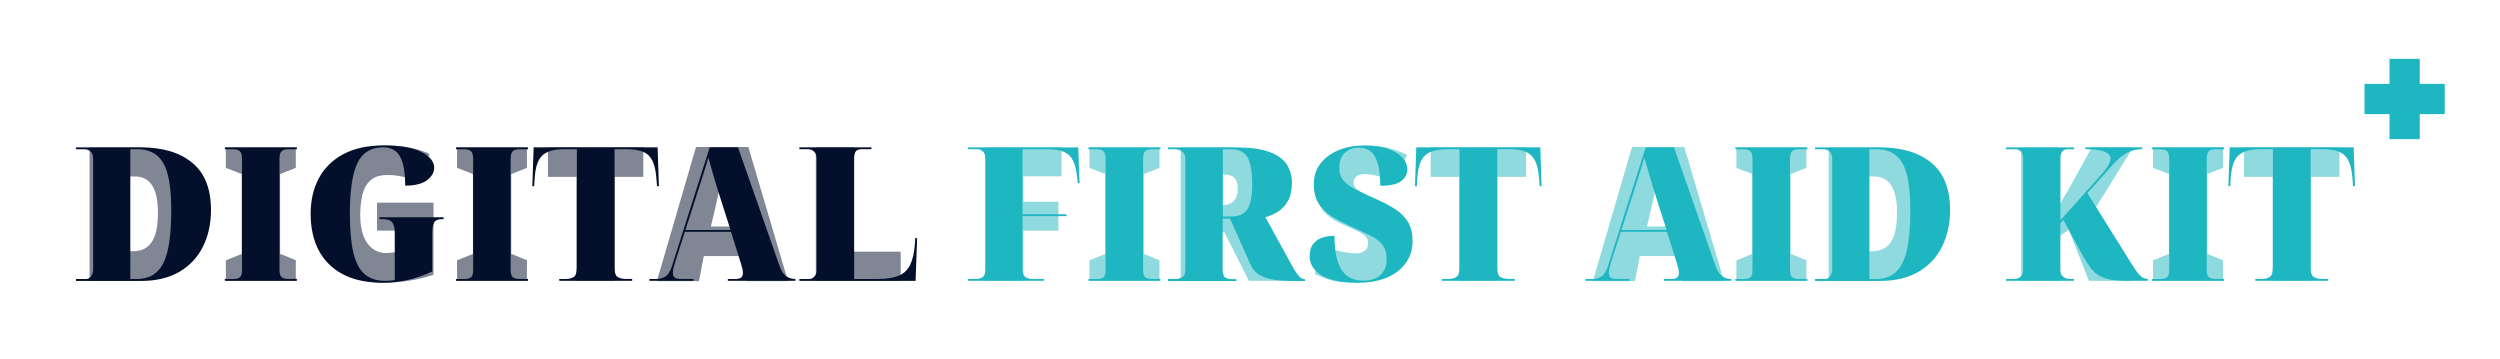
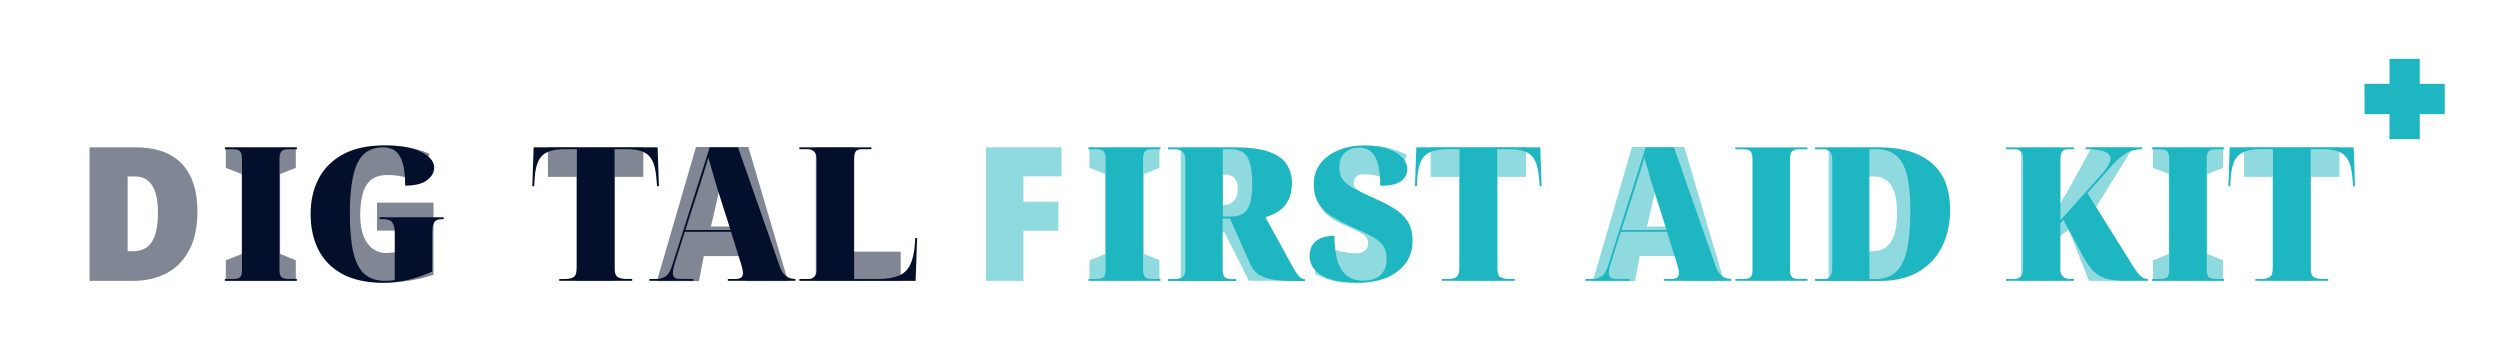
<svg xmlns="http://www.w3.org/2000/svg" version="1.1" id="Layer_1" x="0px" y="0px" viewBox="0 0 362 52" style="enable-background:new 0 0 362 52;" xml:space="preserve">
  <style type="text/css">
	.st0{opacity:0.5;fill:#030F2B;}
	.st1{fill:#030F2B;}
	.st2{opacity:0.5;fill:#1EB6C1;}
	.st3{fill:#1EB6C1;}
</style>
  <g>
    <g>
      <g>
        <path class="st0" d="M28.59,30.59c0,2.24-0.39,4.11-1.18,5.61c-0.79,1.5-1.88,2.62-3.29,3.36c-1.41,0.74-3.03,1.11-4.87,1.11     h-6.28V21.33h6.61c2.98,0,5.23,0.79,6.74,2.38C27.83,25.3,28.59,27.6,28.59,30.59z M22.87,30.78c0-3.48-1.11-5.23-3.33-5.23     h-1.06v10.83h0.76c1.26,0,2.18-0.46,2.76-1.38C22.59,34.09,22.87,32.68,22.87,30.78z" />
        <path class="st0" d="M42.83,40.67H32.7v-2.98l2.3-0.92V25.2l-2.3-0.89v-2.98h10.13v2.98l-2.27,0.89v11.56l2.27,0.92V40.67z" />
        <path class="st0" d="M54.59,29.35h8.18v10.43c-0.94,0.34-2.06,0.62-3.37,0.84c-1.31,0.22-2.63,0.32-3.97,0.32     c-1.72,0-3.25-0.36-4.6-1.08c-1.35-0.72-2.42-1.82-3.2-3.3c-0.78-1.48-1.16-3.35-1.16-5.61c0-2.02,0.36-3.77,1.08-5.25     c0.72-1.48,1.8-2.62,3.22-3.43c1.43-0.8,3.19-1.21,5.28-1.21c1.23,0,2.37,0.12,3.44,0.35c1.07,0.23,1.97,0.52,2.71,0.87     l-1.71,4.09c-0.7-0.34-1.41-0.6-2.11-0.77c-0.7-0.17-1.46-0.26-2.27-0.26c-1.08,0-1.91,0.26-2.48,0.79     c-0.57,0.52-0.96,1.22-1.16,2.09c-0.21,0.87-0.31,1.82-0.31,2.87c0,1.81,0.35,3.18,1.04,4.13c0.69,0.95,1.6,1.42,2.72,1.42     c0.09,0,0.26-0.01,0.51-0.03c0.25-0.02,0.5-0.04,0.74-0.08c0.24-0.04,0.42-0.07,0.53-0.11v-3.03h-3.11V29.35z" />
-         <path class="st0" d="M76.3,40.67H66.18v-2.98l2.3-0.92V25.2l-2.3-0.89v-2.98H76.3v2.98l-2.27,0.89v11.56l2.27,0.92V40.67z" />
        <path class="st0" d="M89,40.67h-5.52V25.61h-4.14v-4.28h13.81v4.28H89V40.67z" />
        <path class="st0" d="M108.06,40.71l-0.65-3.63h-5.5l-0.7,3.63h-6.09l5.66-19.42h7.58l5.74,19.42H108.06z M106.35,32.8l-0.76-3.22     c-0.14-0.63-0.32-1.39-0.51-2.29c-0.2-0.89-0.35-1.74-0.46-2.53c-0.11,0.79-0.25,1.63-0.43,2.5c-0.18,0.88-0.34,1.64-0.49,2.29     l-0.76,3.25H106.35z" />
        <path class="st0" d="M118.13,40.67V21.33h5.52v15.11h6.77v4.22H118.13z" />
-         <path class="st1" d="M11,40.67V40.4h1.44c0.32,0,0.58-0.14,0.77-0.43c0.19-0.29,0.28-0.63,0.28-1.03V23.07     c0-0.51-0.12-0.88-0.35-1.11c-0.23-0.23-0.54-0.35-0.92-0.35H11v-0.27h9.42c3.14,0,5.61,0.74,7.42,2.23     c1.81,1.49,2.71,3.77,2.71,6.84c0,1.97-0.38,3.73-1.15,5.28c-0.77,1.55-1.9,2.77-3.41,3.66c-1.51,0.88-3.36,1.33-5.57,1.33H11z      M18.88,40.4h0.89c1.21,0,2.18-0.33,2.92-1c0.74-0.67,1.28-1.73,1.61-3.2c0.33-1.46,0.5-3.39,0.5-5.8c0-2.11-0.17-3.81-0.5-5.1     c-0.33-1.29-0.87-2.23-1.61-2.82c-0.74-0.59-1.71-0.88-2.9-0.88h-0.92V40.4z" />
        <path class="st1" d="M32.56,40.67V40.4h1.16c0.51,0,0.85-0.09,1.04-0.27c0.19-0.18,0.28-0.51,0.28-1V23.04     c0-0.54-0.09-0.92-0.28-1.12c-0.19-0.21-0.54-0.31-1.04-0.31h-1.16v-0.27h10.43v0.27h-1.22c-0.49,0-0.83,0.1-1.02,0.31     c-0.19,0.21-0.28,0.59-0.28,1.15v16c0,0.51,0.09,0.85,0.28,1.04c0.19,0.19,0.53,0.28,1.02,0.28h1.22v0.27H32.56z" />
        <path class="st1" d="M55.44,40.94c-2.35,0-4.29-0.42-5.84-1.25c-1.54-0.83-2.7-1.99-3.47-3.48c-0.77-1.49-1.15-3.24-1.15-5.24     c0-1.95,0.4-3.67,1.19-5.16c0.79-1.49,1.98-2.65,3.55-3.49c1.57-0.84,3.51-1.26,5.82-1.26c2.42,0,4.25,0.32,5.48,0.95     c1.24,0.63,1.85,1.39,1.85,2.27c0,0.67-0.34,1.27-1.02,1.8c-0.68,0.53-1.74,0.8-3.18,0.8c0-1.43-0.13-2.54-0.38-3.34     c-0.25-0.8-0.61-1.37-1.08-1.71c-0.47-0.33-1.05-0.5-1.73-0.5c-1.75,0-2.99,0.76-3.72,2.27s-1.1,3.97-1.1,7.37     c0,2.29,0.17,4.15,0.5,5.58c0.33,1.43,0.88,2.47,1.62,3.13c0.75,0.66,1.76,0.99,3.02,0.99c0.2,0,0.41-0.01,0.64-0.03     c0.23-0.02,0.46-0.04,0.72-0.08v-6.85c0-0.67-0.12-1.16-0.35-1.49c-0.23-0.32-0.69-0.49-1.35-0.49h-0.51v-0.27h9.29v0.27H64     c-0.58,0-0.96,0.17-1.14,0.5c-0.18,0.33-0.27,0.86-0.27,1.58v5.5c-1.16,0.54-2.32,0.95-3.49,1.22     C57.92,40.8,56.7,40.94,55.44,40.94z" />
-         <path class="st1" d="M66.03,40.67V40.4h1.16c0.51,0,0.85-0.09,1.04-0.27c0.19-0.18,0.28-0.51,0.28-1V23.04     c0-0.54-0.09-0.92-0.28-1.12c-0.19-0.21-0.54-0.31-1.04-0.31h-1.16v-0.27h10.43v0.27h-1.22c-0.49,0-0.83,0.1-1.02,0.31     c-0.19,0.21-0.28,0.59-0.28,1.15v16c0,0.51,0.09,0.85,0.28,1.04c0.19,0.19,0.53,0.28,1.02,0.28h1.22v0.27H66.03z" />
        <path class="st1" d="M80.98,40.67V40.4h0.87c0.52,0,0.93-0.1,1.23-0.3c0.3-0.2,0.45-0.68,0.45-1.44V21.6h-1.73     c-1.01,0-1.82,0.13-2.44,0.38c-0.61,0.25-1.07,0.67-1.37,1.26c-0.3,0.59-0.48,1.39-0.56,2.42l-0.08,1.3h-0.27l0.19-5.63h17.95     l0.19,5.63h-0.27l-0.11-1.3c-0.09-1.03-0.28-1.84-0.58-2.42c-0.3-0.59-0.74-1.01-1.34-1.26c-0.6-0.25-1.4-0.38-2.41-0.38h-1.71     v17.17c0,0.72,0.15,1.17,0.46,1.35c0.31,0.18,0.71,0.27,1.22,0.27h0.87v0.27H80.98z" />
        <path class="st1" d="M94.03,40.67V40.4h1.03c0.45,0,0.88-0.12,1.27-0.35c0.4-0.23,0.72-0.74,0.97-1.52l5.47-17.2h4.09l6.04,17.25     c0.23,0.65,0.54,1.11,0.91,1.39c0.37,0.28,0.81,0.42,1.31,0.42h0.05v0.27h-9.78V40.4h1.08c0.42,0,0.7-0.08,0.87-0.23     c0.16-0.15,0.24-0.37,0.24-0.64c0-0.18-0.03-0.38-0.08-0.6c-0.05-0.22-0.12-0.45-0.19-0.7l-1.46-4.66h-6.69l-1.33,4.17     c-0.11,0.36-0.2,0.69-0.28,0.97c-0.08,0.29-0.12,0.55-0.12,0.79c0,0.29,0.08,0.51,0.23,0.66c0.15,0.15,0.44,0.23,0.85,0.23h1.92     v0.27H94.03z M99.25,33.3h6.53l-1.9-5.96c-0.11-0.34-0.24-0.78-0.39-1.3c-0.15-0.52-0.31-1.07-0.47-1.64     c-0.16-0.57-0.32-1.1-0.46-1.58c-0.18,0.67-0.4,1.39-0.65,2.17c-0.25,0.78-0.5,1.54-0.73,2.3L99.25,33.3z" />
        <path class="st1" d="M115.75,40.67V40.4h1.44c0.25,0,0.49-0.11,0.72-0.34c0.23-0.23,0.34-0.55,0.34-0.96V22.98     c0-0.45-0.12-0.79-0.37-1.03c-0.24-0.23-0.55-0.35-0.91-0.35h-1.22v-0.27h10.43v0.27h-1.33c-0.49,0-0.8,0.11-0.95,0.34     c-0.14,0.23-0.22,0.56-0.22,0.99V40.4h3.38c1.28,0,2.3-0.16,3.06-0.47c0.76-0.32,1.32-0.85,1.68-1.6     c0.36-0.75,0.59-1.77,0.68-3.07l0.05-0.79h0.27l-0.22,6.2H115.75z" />
      </g>
      <g>
        <path class="st2" d="M148.19,40.67h-5.42V21.33h10.94v4.2h-5.52v3.68h5.06v4.2h-5.06V40.67z" />
        <path class="st2" d="M167.89,40.67h-10.13v-2.98l2.3-0.92V25.2l-2.3-0.89v-2.98h10.13v2.98l-2.27,0.89v11.56l2.27,0.92V40.67z" />
        <path class="st2" d="M177.31,21.33c4.98,0,7.47,1.9,7.47,5.71c0,2.35-0.97,4.08-2.9,5.2l5.25,8.42h-6.28l-3.57-7.04h-0.79v7.04     h-5.52V21.33H177.31z M177.34,25.29h-0.84v4.41h0.73c0.31,0,0.61-0.08,0.92-0.23c0.31-0.15,0.56-0.4,0.77-0.74     c0.21-0.34,0.31-0.82,0.31-1.44c0-0.61-0.14-1.1-0.43-1.46C178.51,25.47,178.03,25.29,177.34,25.29z" />
        <path class="st2" d="M203.66,34.79c0,1.07-0.24,2.06-0.73,2.99c-0.49,0.93-1.27,1.69-2.34,2.27c-1.07,0.59-2.5,0.88-4.29,0.88     c-0.94,0-1.73-0.04-2.37-0.12c-0.64-0.08-1.23-0.21-1.76-0.39c-0.53-0.18-1.11-0.42-1.72-0.7v-4.66     c1.05,0.52,2.09,0.93,3.14,1.21c1.05,0.28,1.95,0.42,2.71,0.42c0.6,0,1.05-0.14,1.35-0.41c0.31-0.27,0.46-0.61,0.46-1.03     c0-0.33-0.08-0.61-0.24-0.85c-0.16-0.24-0.47-0.49-0.93-0.74c-0.46-0.25-1.11-0.56-1.96-0.92c-1.08-0.45-1.95-0.93-2.6-1.44     c-0.65-0.51-1.12-1.12-1.41-1.84c-0.29-0.72-0.43-1.63-0.43-2.74c0-1.25,0.31-2.29,0.93-3.13c0.62-0.84,1.48-1.47,2.56-1.9     c1.08-0.42,2.33-0.64,3.74-0.64c1.34,0,2.5,0.14,3.51,0.43c1,0.29,1.82,0.61,2.45,0.95l-1.65,4.04     c-0.74-0.38-1.52-0.68-2.33-0.91c-0.81-0.23-1.53-0.34-2.14-0.34c-0.58,0-0.99,0.12-1.23,0.35c-0.24,0.23-0.37,0.53-0.37,0.89     c0,0.31,0.1,0.58,0.31,0.81c0.21,0.23,0.57,0.49,1.1,0.77c0.52,0.28,1.27,0.65,2.25,1.12c0.87,0.4,1.6,0.84,2.19,1.33     c0.6,0.49,1.05,1.07,1.35,1.76C203.51,32.96,203.66,33.8,203.66,34.79z" />
        <path class="st2" d="M216.82,40.67h-5.52V25.61h-4.14v-4.28h13.81v4.28h-4.14V40.67z" />
-         <path class="st3" d="M140.17,40.67V40.4h0.95c0.58,0,0.98-0.1,1.21-0.3c0.23-0.2,0.34-0.53,0.34-1V22.96     c0-0.47-0.11-0.81-0.34-1.03c-0.23-0.22-0.49-0.32-0.8-0.32h-1.35v-0.27h15.95l0.19,5.17h-0.27l-0.08-0.84     c-0.11-1.03-0.31-1.84-0.6-2.42c-0.29-0.59-0.73-1.01-1.33-1.26c-0.6-0.25-1.4-0.38-2.41-0.38h-3.57v9.42h6.36v0.27h-6.36v7.77     c0,0.42,0.11,0.74,0.33,0.97c0.22,0.23,0.6,0.35,1.14,0.35h1.62v0.27H140.17z" />
        <path class="st3" d="M157.61,40.67V40.4h1.16c0.51,0,0.85-0.09,1.04-0.27c0.19-0.18,0.28-0.51,0.28-1V23.04     c0-0.54-0.09-0.92-0.28-1.12c-0.19-0.21-0.54-0.31-1.04-0.31h-1.16v-0.27h10.43v0.27h-1.22c-0.49,0-0.83,0.1-1.02,0.31     c-0.19,0.21-0.28,0.59-0.28,1.15v16c0,0.51,0.09,0.85,0.28,1.04c0.19,0.19,0.53,0.28,1.02,0.28h1.22v0.27H157.61z" />
        <path class="st3" d="M169.15,40.67V40.4h1.03c0.34,0,0.67-0.08,0.99-0.24c0.32-0.16,0.47-0.58,0.47-1.25V23.12     c0-0.43-0.09-0.76-0.26-0.97c-0.17-0.22-0.37-0.36-0.6-0.43c-0.23-0.07-0.43-0.11-0.61-0.11h-1.03v-0.27h9.78     c2.02,0,3.63,0.21,4.82,0.64c1.19,0.42,2.04,1.02,2.56,1.79c0.51,0.77,0.77,1.67,0.77,2.69c0,1.03-0.18,1.88-0.53,2.55     c-0.35,0.67-0.82,1.19-1.39,1.57c-0.58,0.38-1.22,0.67-1.92,0.87l3.63,6.61c0.38,0.7,0.69,1.22,0.93,1.56     c0.24,0.33,0.45,0.55,0.62,0.65c0.17,0.1,0.34,0.15,0.5,0.15h0.05v0.27h-1.54c-1.05,0-1.99-0.05-2.83-0.16     c-0.84-0.11-1.56-0.34-2.17-0.69c-0.61-0.35-1.06-0.88-1.37-1.58l-2.95-6.61h-1.06v7.28c0,0.67,0.12,1.08,0.37,1.25     c0.24,0.16,0.56,0.24,0.96,0.24h0.65v0.27H169.15z M177.06,31.35h1.22c1.12,0,1.9-0.36,2.36-1.08c0.45-0.72,0.68-1.89,0.68-3.49     c0-1.91-0.23-3.25-0.69-4.02c-0.46-0.77-1.26-1.15-2.4-1.15h-1.16V31.35z" />
        <path class="st3" d="M196.66,40.94c-1.46,0-2.65-0.13-3.57-0.38c-0.92-0.25-1.63-0.58-2.14-0.97c-0.51-0.4-0.85-0.81-1.04-1.25     c-0.19-0.43-0.28-0.82-0.28-1.16c0-0.81,0.18-1.44,0.53-1.87c0.35-0.43,0.8-0.74,1.34-0.91c0.54-0.17,1.12-0.26,1.73-0.26     c0,2.22,0.34,3.86,1.02,4.92c0.68,1.06,1.73,1.58,3.15,1.58c1.1,0,1.94-0.28,2.52-0.84c0.58-0.56,0.87-1.32,0.87-2.27     c0-0.88-0.21-1.58-0.62-2.1c-0.42-0.51-1.02-0.97-1.81-1.35c-0.79-0.39-1.75-0.83-2.87-1.34c-0.87-0.4-1.7-0.83-2.5-1.31     c-0.8-0.48-1.46-1.1-1.98-1.85c-0.51-0.76-0.77-1.73-0.77-2.92c0-1.16,0.32-2.15,0.96-2.98c0.64-0.83,1.51-1.47,2.61-1.92     c1.1-0.45,2.34-0.68,3.71-0.68c1.46,0,2.65,0.17,3.57,0.51c0.92,0.34,1.6,0.78,2.04,1.3c0.44,0.52,0.66,1.06,0.66,1.6     c0,0.69-0.29,1.26-0.88,1.72c-0.59,0.46-1.6,0.69-3.05,0.69c0-1.93-0.25-3.34-0.76-4.21c-0.51-0.88-1.28-1.31-2.33-1.31     c-0.83,0-1.51,0.25-2.04,0.74c-0.53,0.5-0.8,1.22-0.8,2.18c0,0.7,0.18,1.29,0.53,1.75c0.35,0.46,0.92,0.89,1.69,1.3     c0.78,0.41,1.81,0.9,3.11,1.48c0.97,0.43,1.86,0.89,2.65,1.38c0.79,0.49,1.43,1.1,1.91,1.84c0.48,0.74,0.72,1.71,0.72,2.9     c0,1.17-0.32,2.21-0.96,3.11c-0.64,0.9-1.55,1.61-2.74,2.13C199.66,40.68,198.27,40.94,196.66,40.94z" />
        <path class="st3" d="M208.79,40.67V40.4h0.87c0.52,0,0.93-0.1,1.23-0.3c0.3-0.2,0.45-0.68,0.45-1.44V21.6h-1.73     c-1.01,0-1.82,0.13-2.44,0.38c-0.61,0.25-1.07,0.67-1.37,1.26c-0.3,0.59-0.48,1.39-0.56,2.42l-0.08,1.3h-0.27l0.19-5.63h17.95     l0.19,5.63h-0.27l-0.11-1.3c-0.09-1.03-0.28-1.84-0.58-2.42c-0.3-0.59-0.74-1.01-1.34-1.26c-0.6-0.25-1.4-0.38-2.41-0.38h-1.71     v17.17c0,0.72,0.15,1.17,0.46,1.35c0.31,0.18,0.71,0.27,1.22,0.27h0.87v0.27H208.79z" />
      </g>
      <g>
        <path class="st2" d="M243.59,40.71l-0.65-3.63h-5.5l-0.7,3.63h-6.09l5.66-19.42h7.58l5.74,19.42H243.59z M241.89,32.8l-0.76-3.22     c-0.14-0.63-0.32-1.39-0.51-2.29c-0.2-0.89-0.35-1.74-0.46-2.53c-0.11,0.79-0.25,1.63-0.43,2.5c-0.18,0.88-0.34,1.64-0.49,2.29     l-0.76,3.25H241.89z" />
-         <path class="st2" d="M261.56,40.67h-10.13v-2.98l2.3-0.92V25.2l-2.3-0.89v-2.98h10.13v2.98l-2.27,0.89v11.56l2.27,0.92V40.67z" />
        <path class="st2" d="M280.41,30.59c0,2.24-0.39,4.11-1.18,5.61c-0.79,1.5-1.88,2.62-3.29,3.36c-1.41,0.74-3.03,1.11-4.87,1.11     h-6.28V21.33h6.61c2.98,0,5.23,0.79,6.74,2.38C279.65,25.3,280.41,27.6,280.41,30.59z M274.69,30.78c0-3.48-1.11-5.23-3.33-5.23     h-1.06v10.83h0.76c1.26,0,2.18-0.46,2.76-1.38C274.41,34.09,274.69,32.68,274.69,30.78z" />
        <path class="st3" d="M229.56,40.67V40.4h1.03c0.45,0,0.88-0.12,1.27-0.35c0.4-0.23,0.72-0.74,0.97-1.52l5.47-17.2h4.09     l6.04,17.25c0.23,0.65,0.54,1.11,0.91,1.39c0.37,0.28,0.81,0.42,1.31,0.42h0.05v0.27h-9.78V40.4h1.08c0.42,0,0.7-0.08,0.87-0.23     c0.16-0.15,0.24-0.37,0.24-0.64c0-0.18-0.03-0.38-0.08-0.6s-0.12-0.45-0.19-0.7l-1.46-4.66h-6.69l-1.33,4.17     c-0.11,0.36-0.2,0.69-0.28,0.97c-0.08,0.29-0.12,0.55-0.12,0.79c0,0.29,0.08,0.51,0.23,0.66c0.15,0.15,0.44,0.23,0.85,0.23h1.92     v0.27H229.56z M234.79,33.3h6.53l-1.9-5.96c-0.11-0.34-0.24-0.78-0.39-1.3c-0.15-0.52-0.31-1.07-0.47-1.64s-0.32-1.1-0.46-1.58     c-0.18,0.67-0.4,1.39-0.65,2.17c-0.25,0.78-0.5,1.54-0.73,2.3L234.79,33.3z" />
        <path class="st3" d="M251.28,40.67V40.4h1.16c0.51,0,0.85-0.09,1.04-0.27c0.19-0.18,0.28-0.51,0.28-1V23.04     c0-0.54-0.09-0.92-0.28-1.12c-0.19-0.21-0.54-0.31-1.04-0.31h-1.16v-0.27h10.43v0.27h-1.22c-0.49,0-0.83,0.1-1.02,0.31     c-0.19,0.21-0.28,0.59-0.28,1.15v16c0,0.51,0.09,0.85,0.28,1.04c0.19,0.19,0.53,0.28,1.02,0.28h1.22v0.27H251.28z" />
        <path class="st3" d="M262.82,40.67V40.4h1.44c0.32,0,0.58-0.14,0.77-0.43c0.19-0.29,0.28-0.63,0.28-1.03V23.07     c0-0.51-0.12-0.88-0.35-1.11c-0.23-0.23-0.54-0.35-0.92-0.35h-1.22v-0.27h9.42c3.14,0,5.61,0.74,7.42,2.23     c1.81,1.49,2.71,3.77,2.71,6.84c0,1.97-0.38,3.73-1.15,5.28c-0.77,1.55-1.9,2.77-3.41,3.66c-1.51,0.88-3.36,1.33-5.57,1.33     H262.82z M270.7,40.4h0.89c1.21,0,2.18-0.33,2.92-1c0.74-0.67,1.28-1.73,1.61-3.2c0.33-1.46,0.5-3.39,0.5-5.8     c0-2.11-0.17-3.81-0.5-5.1c-0.33-1.29-0.87-2.23-1.61-2.82c-0.74-0.59-1.71-0.88-2.9-0.88h-0.92V40.4z" />
      </g>
      <g>
        <path class="st2" d="M308.68,40.67h-6.2l-2.92-7.39l-1.35,0.92v6.47h-5.55V21.33h5.55v8.39c0.18-0.42,0.42-0.83,0.7-1.26     c0.29-0.42,0.53-0.84,0.73-1.23l3.25-5.9h5.98L303.51,30L308.68,40.67z" />
        <path class="st2" d="M321.89,40.67h-10.13v-2.98l2.3-0.92V25.2l-2.3-0.89v-2.98h10.13v2.98l-2.27,0.89v11.56l2.27,0.92V40.67z" />
        <path class="st2" d="M334.6,40.67h-5.52V25.61h-4.14v-4.28h13.81v4.28h-4.14V40.67z" />
        <path class="st3" d="M290.47,40.67V40.4h1.16c0.36,0,0.67-0.11,0.93-0.32c0.26-0.22,0.39-0.56,0.39-1.03V22.88     c0-0.42-0.11-0.73-0.33-0.95c-0.22-0.22-0.5-0.32-0.84-0.32h-1.33v-0.27h9.88v0.27h-0.92c-0.7,0-1.06,0.43-1.06,1.3v8.99     l5.77-6.45c0.45-0.49,0.81-0.94,1.08-1.37c0.27-0.42,0.41-0.8,0.41-1.12c0-0.42-0.28-0.74-0.83-0.99     c-0.55-0.24-1.49-0.37-2.8-0.37v-0.27h8.21v0.27c-0.9,0-1.69,0.21-2.37,0.62c-0.68,0.42-1.31,0.97-1.91,1.65l-3.66,4.09     l6.28,10.05c0.56,0.92,1.01,1.55,1.34,1.88c0.33,0.33,0.7,0.5,1.1,0.5h0.05v0.27h-2.98c-0.97,0-1.79-0.06-2.44-0.18     c-0.65-0.12-1.2-0.31-1.65-0.58c-0.45-0.27-0.85-0.63-1.21-1.08c-0.35-0.45-0.72-1.02-1.1-1.71l-2.87-5.28l-0.43,0.49v6.77     c0,0.42,0.13,0.74,0.39,0.96c0.26,0.23,0.57,0.34,0.93,0.34h0.65v0.27H290.47z" />
        <path class="st3" d="M311.62,40.67V40.4h1.16c0.51,0,0.85-0.09,1.04-0.27c0.19-0.18,0.28-0.51,0.28-1V23.04     c0-0.54-0.09-0.92-0.28-1.12c-0.19-0.21-0.54-0.31-1.04-0.31h-1.16v-0.27h10.43v0.27h-1.22c-0.49,0-0.83,0.1-1.02,0.31     c-0.19,0.21-0.28,0.59-0.28,1.15v16c0,0.51,0.09,0.85,0.28,1.04c0.19,0.19,0.53,0.28,1.02,0.28h1.22v0.27H311.62z" />
        <path class="st3" d="M326.57,40.67V40.4h0.87c0.52,0,0.93-0.1,1.23-0.3c0.3-0.2,0.45-0.68,0.45-1.44V21.6h-1.73     c-1.01,0-1.82,0.13-2.44,0.38c-0.61,0.25-1.07,0.67-1.37,1.26c-0.3,0.59-0.48,1.39-0.56,2.42l-0.08,1.3h-0.27l0.19-5.63h17.95     l0.19,5.63h-0.27l-0.11-1.3c-0.09-1.03-0.28-1.84-0.58-2.42c-0.3-0.59-0.74-1.01-1.34-1.26c-0.6-0.25-1.4-0.38-2.41-0.38h-1.71     v17.17c0,0.72,0.15,1.17,0.46,1.35c0.31,0.18,0.71,0.27,1.22,0.27h0.87v0.27H326.57z" />
      </g>
    </g>
    <polygon class="st3" points="354,12.14 350.38,12.14 350.38,8.52 346,8.52 346,12.14 342.38,12.14 342.38,16.52 346,16.52    346,20.15 350.38,20.15 350.38,16.52 354,16.52  " />
  </g>
</svg>